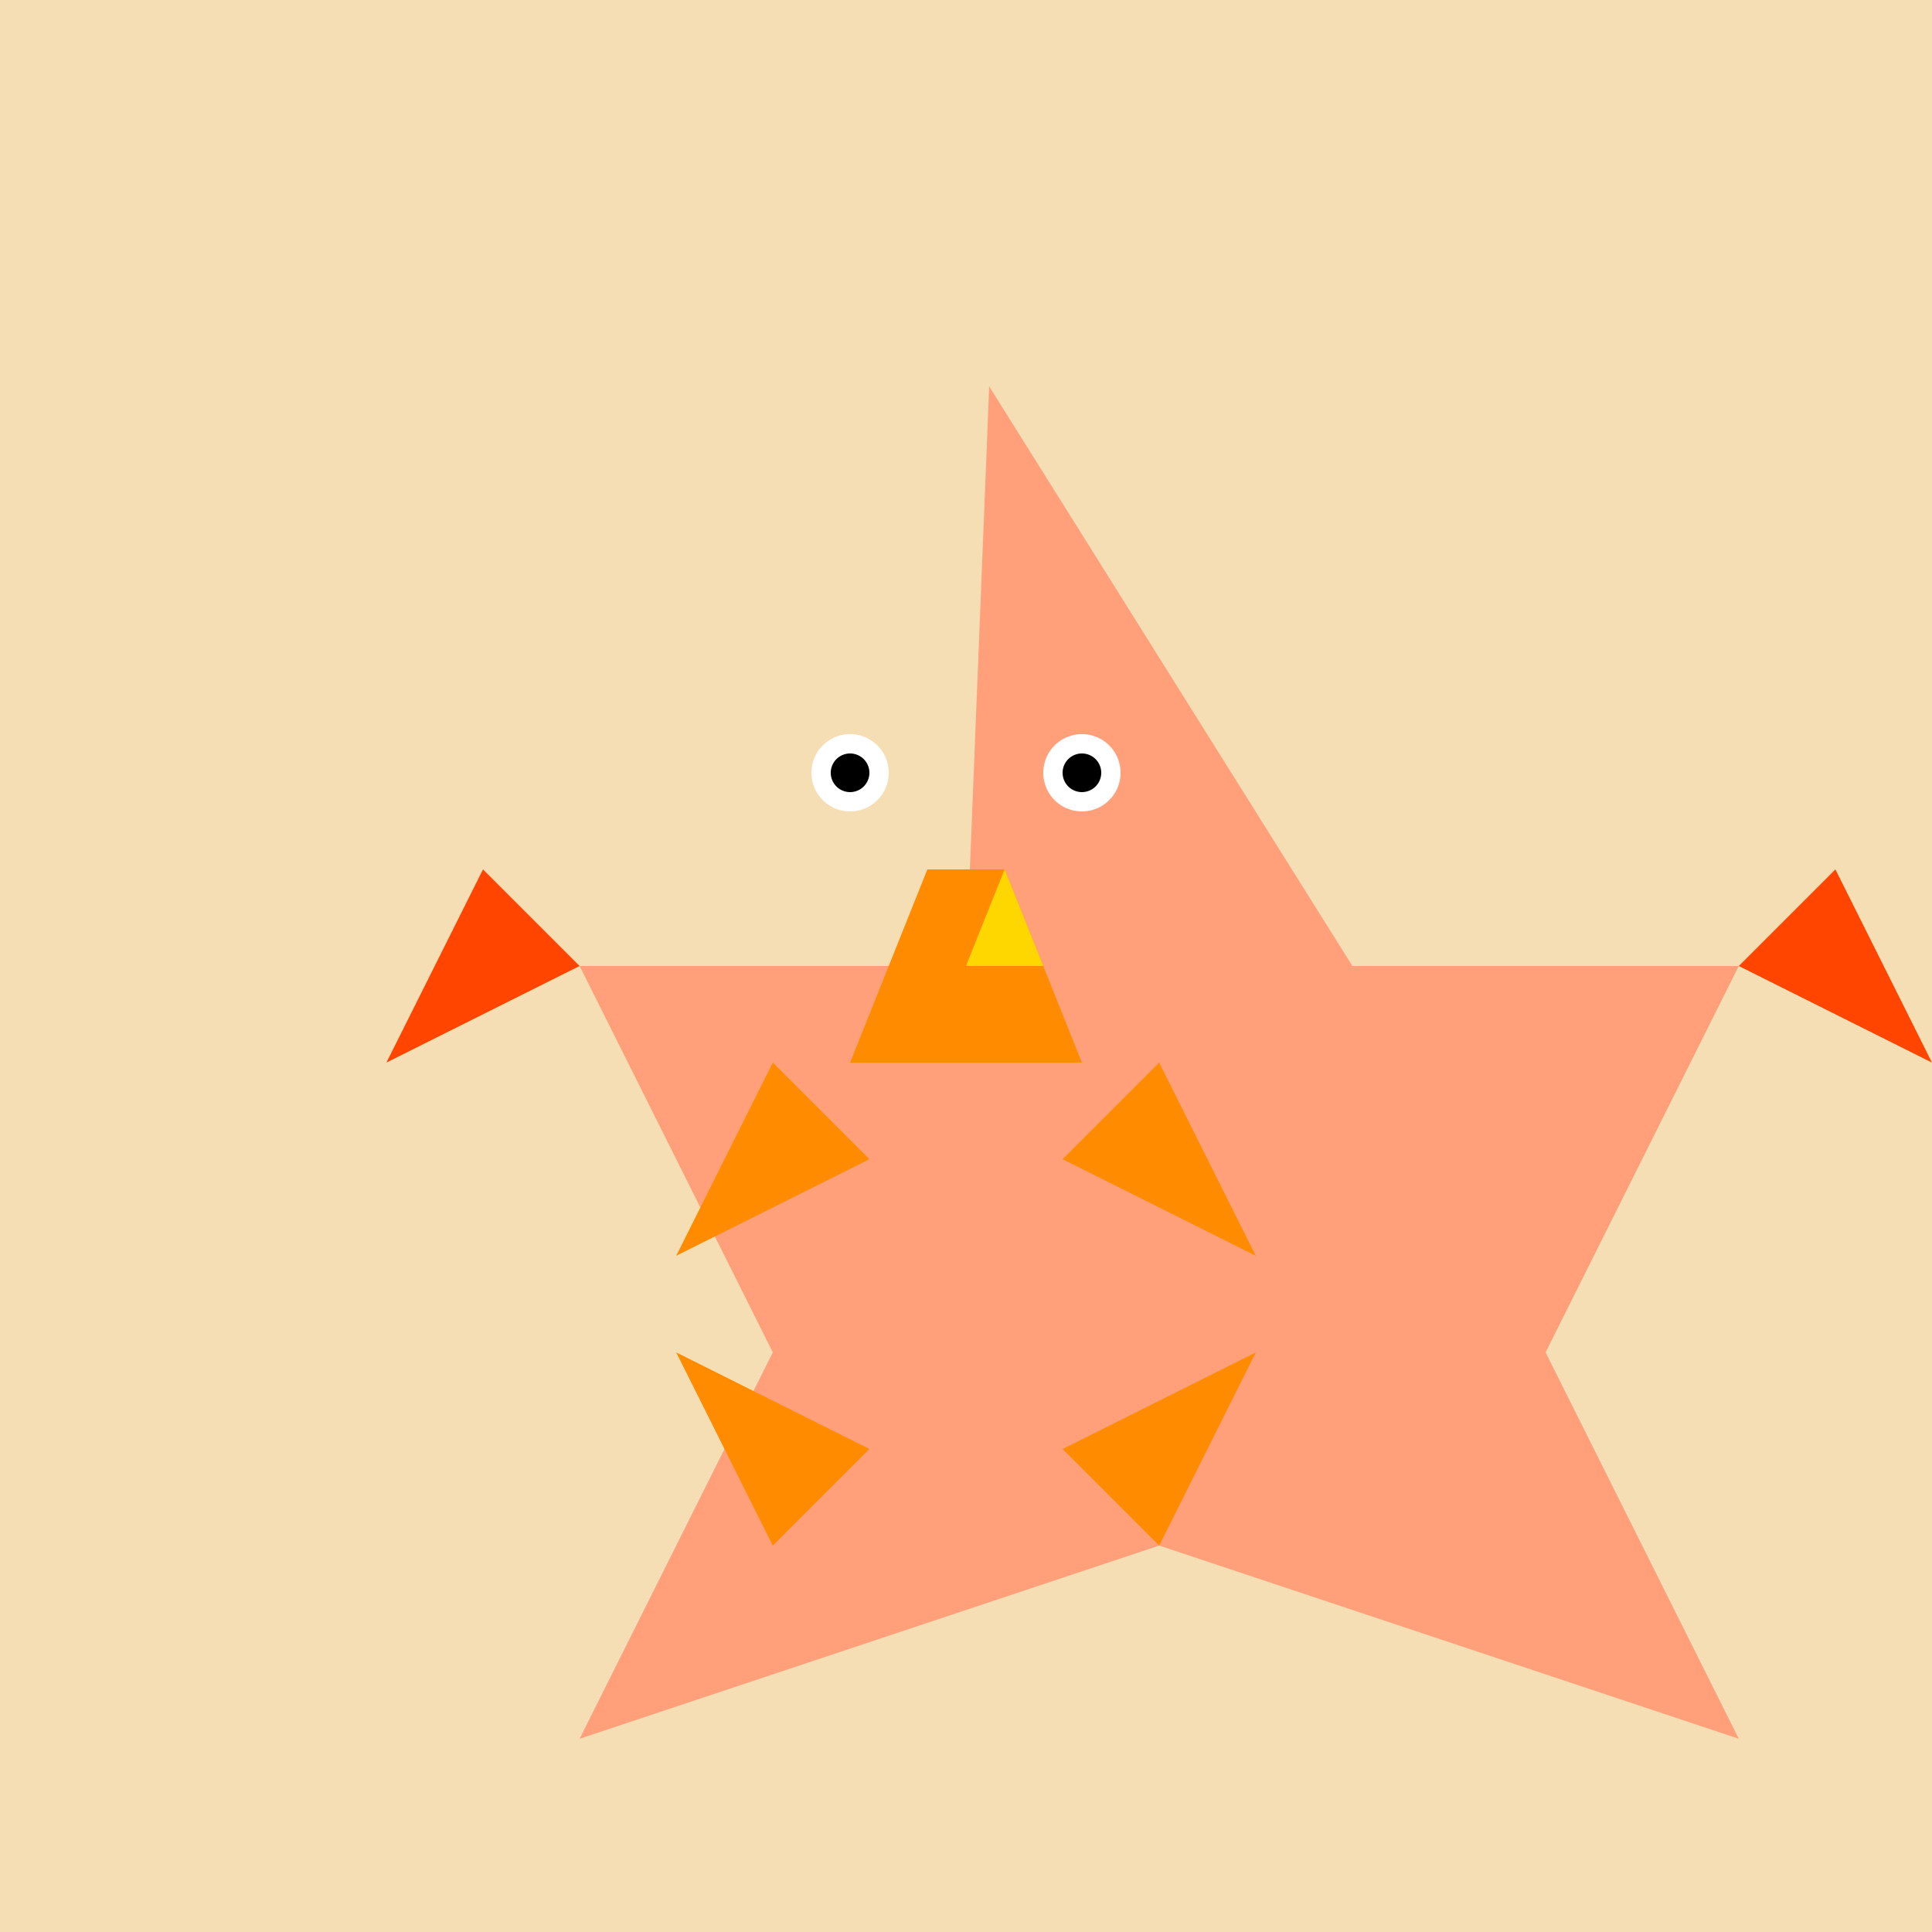
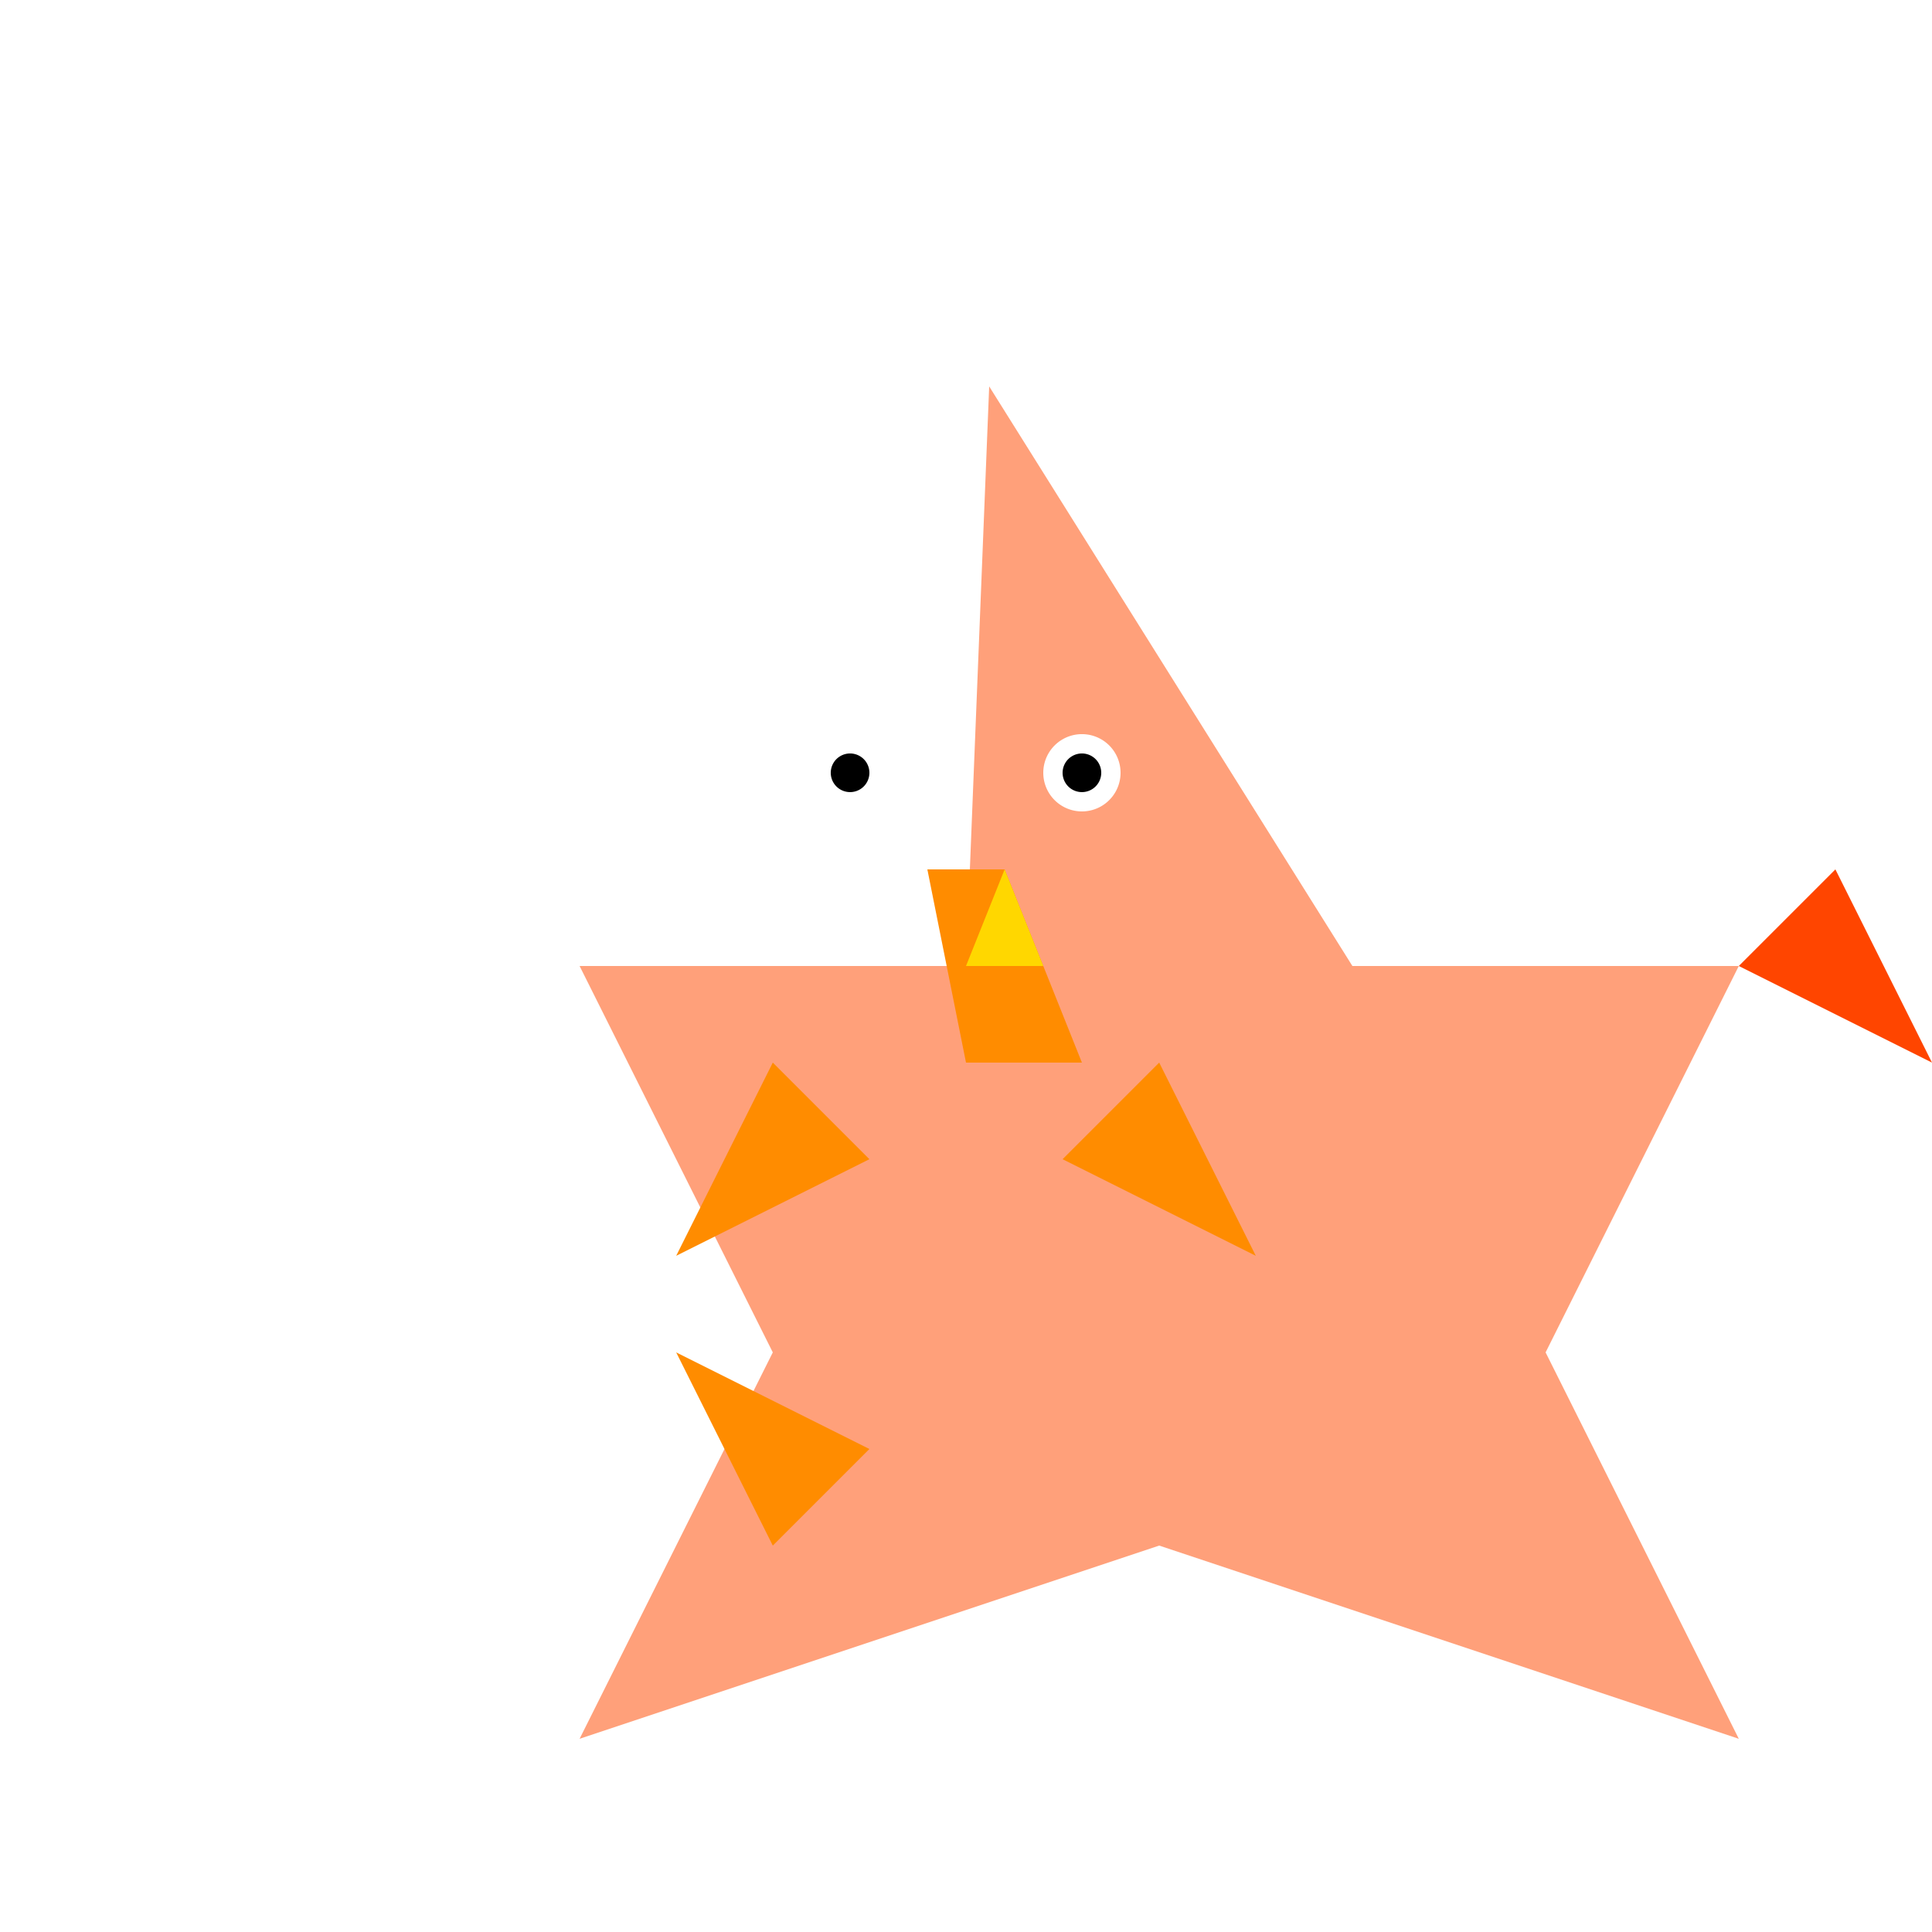
<svg xmlns="http://www.w3.org/2000/svg" width="500" height="500">
  <defs />
  <g>
-     <rect fill="#F5DEB3" stroke="none" x="0" y="0" width="512" height="512" />
    <path fill="#FFA07A" stroke="none" paint-order="stroke fill markers" d=" M 256 100 L 350 250 L 450 250 L 400 350 L 450 450 L 300 400 L 150 450 L 200 350 L 150 250 L 250 250 Z" />
-     <path fill="#FF8C00" stroke="none" paint-order="stroke fill markers" d=" M 240 225 L 220 275 L 250 275 L 260 225 Z" />
    <path fill="#FF8C00" stroke="none" paint-order="stroke fill markers" d=" M 260 225 L 280 275 L 250 275 L 240 225 Z" />
-     <path fill="#FF8C00" stroke="none" paint-order="stroke fill markers" d=" M 225 300 L 175 325 L 200 275 Z" />
+     <path fill="#FF8C00" stroke="none" paint-order="stroke fill markers" d=" M 225 300 L 175 325 L 200 275 " />
    <path fill="#FF8C00" stroke="none" paint-order="stroke fill markers" d=" M 275 300 L 325 325 L 300 275 Z" />
    <path fill="#FF8C00" stroke="none" paint-order="stroke fill markers" d=" M 225 375 L 175 350 L 200 400 Z" />
-     <path fill="#FF8C00" stroke="none" paint-order="stroke fill markers" d=" M 275 375 L 325 350 L 300 400 Z" />
    <path fill="#FFD700" stroke="none" paint-order="stroke fill markers" d=" M 260 225 L 250 250 L 270 250 Z" />
    <path fill="#FFFFFF" stroke="none" paint-order="stroke fill markers" d=" M 230 200 A 10 10 0 1 1 230 199.99" />
    <path fill="#000000" stroke="none" paint-order="stroke fill markers" d=" M 225 200 A 5 5 0 1 1 225 199.995" />
    <path fill="#FFFFFF" stroke="none" paint-order="stroke fill markers" d=" M 290 200 A 10 10 0 1 1 290 199.99" />
    <path fill="#000000" stroke="none" paint-order="stroke fill markers" d=" M 285 200 A 5 5 0 1 1 285 199.995" />
-     <path fill="#FF4500" stroke="none" paint-order="stroke fill markers" d=" M 150 250 L 100 275 L 125 225 Z" />
    <path fill="#FF4500" stroke="none" paint-order="stroke fill markers" d=" M 450 250 L 500 275 L 475 225 Z" />
  </g>
</svg>